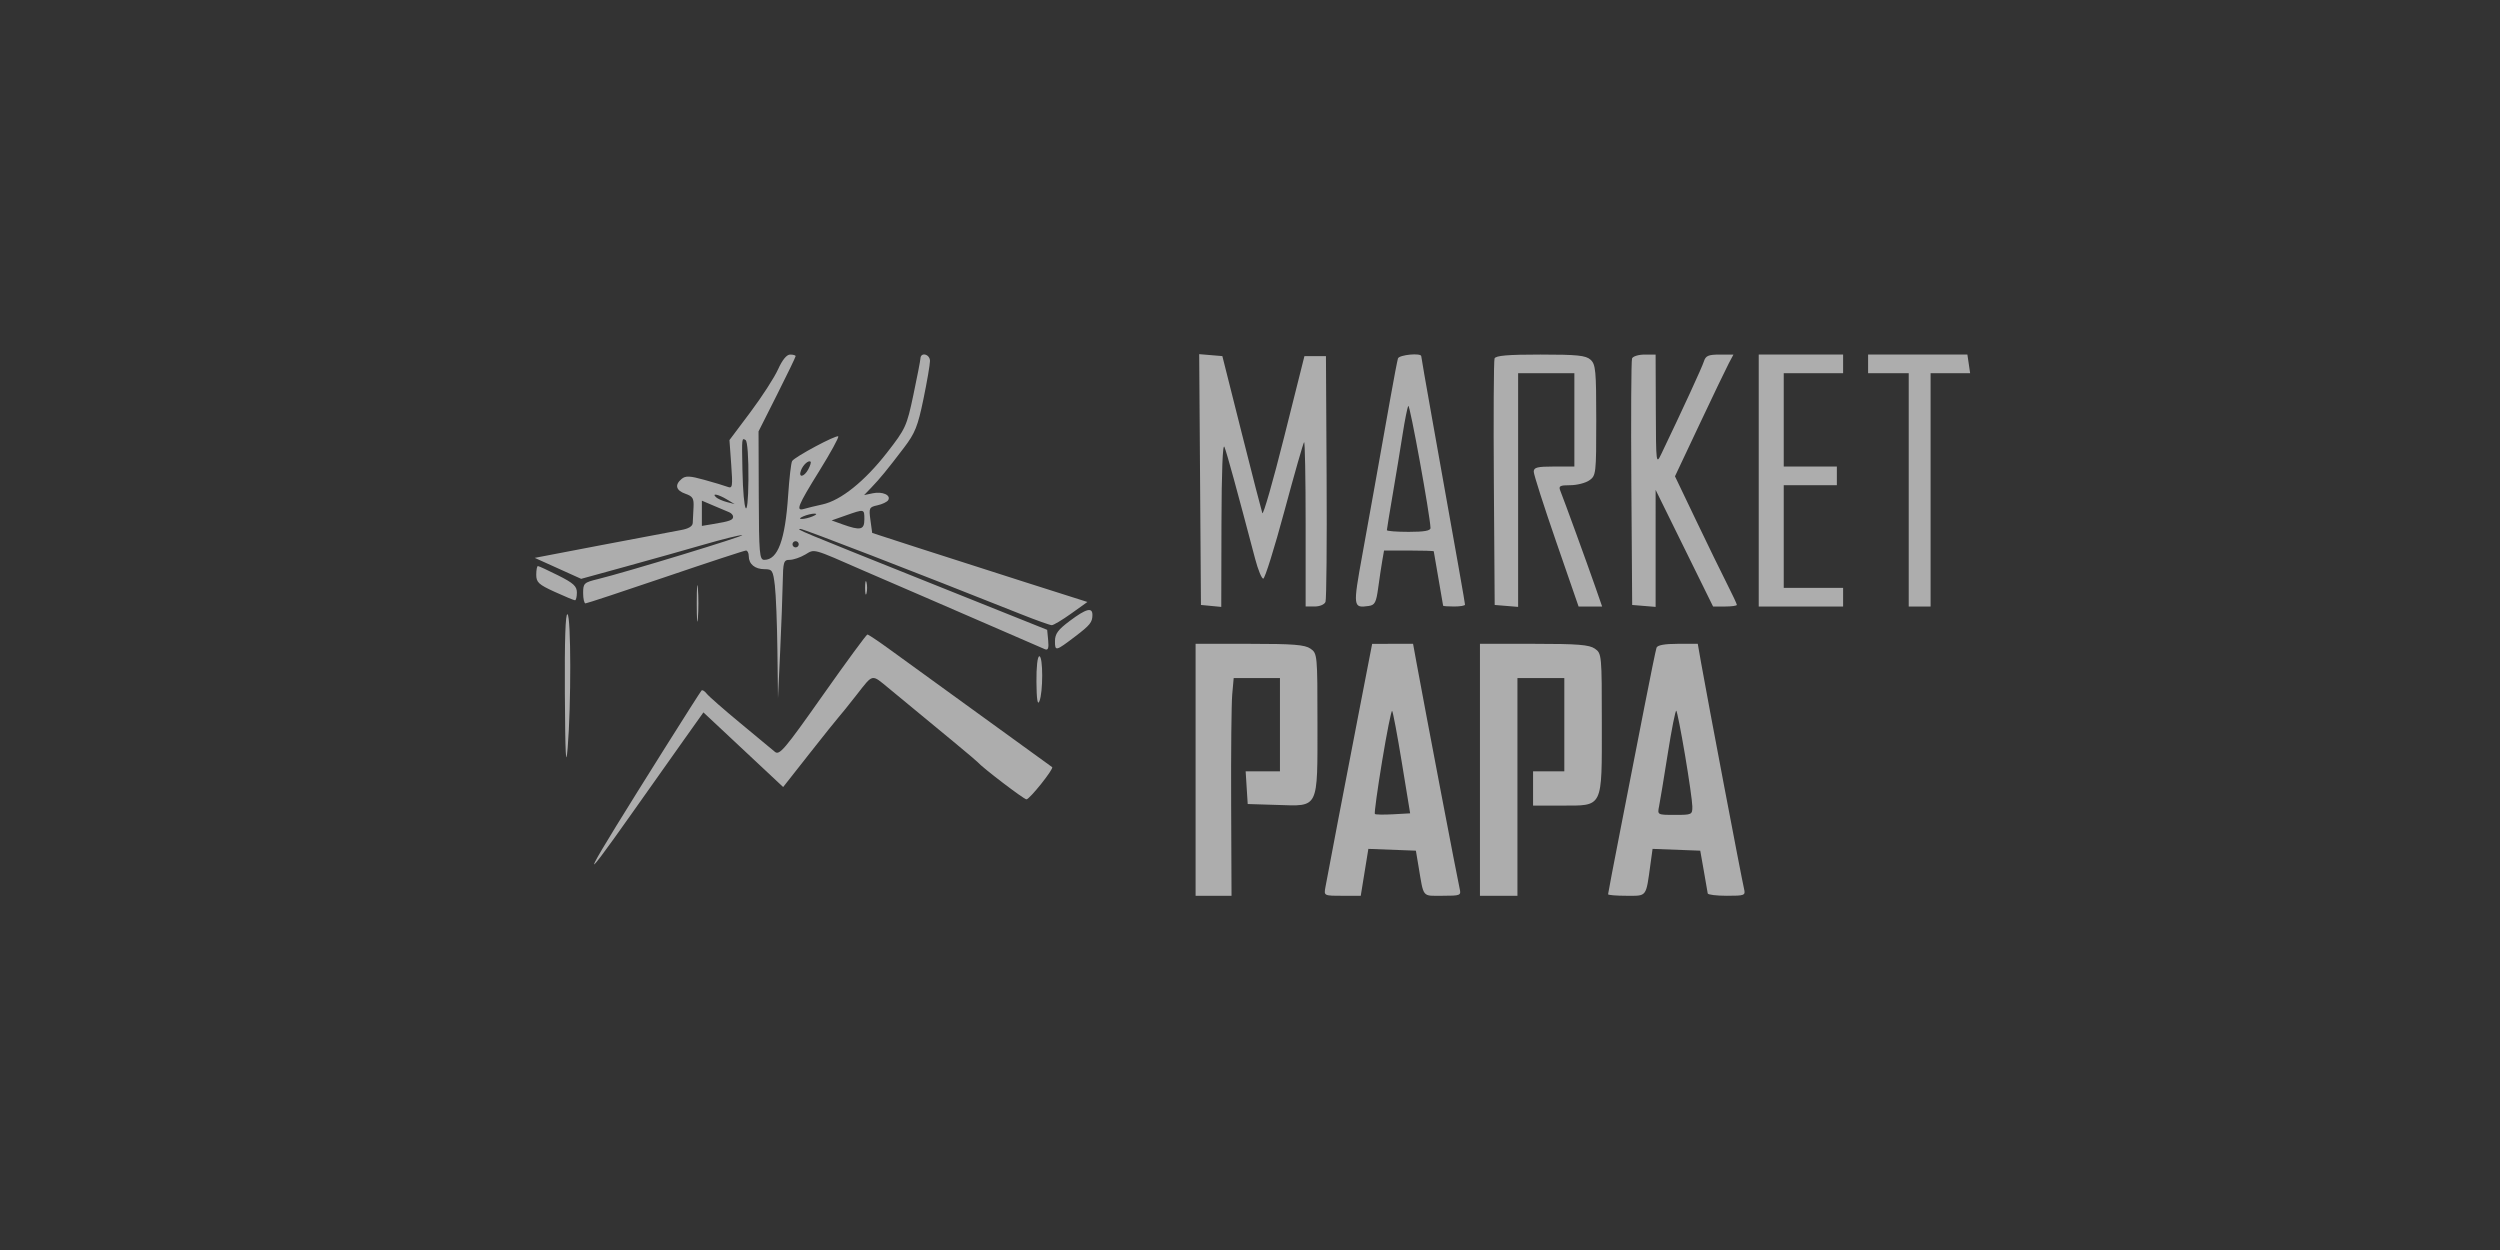
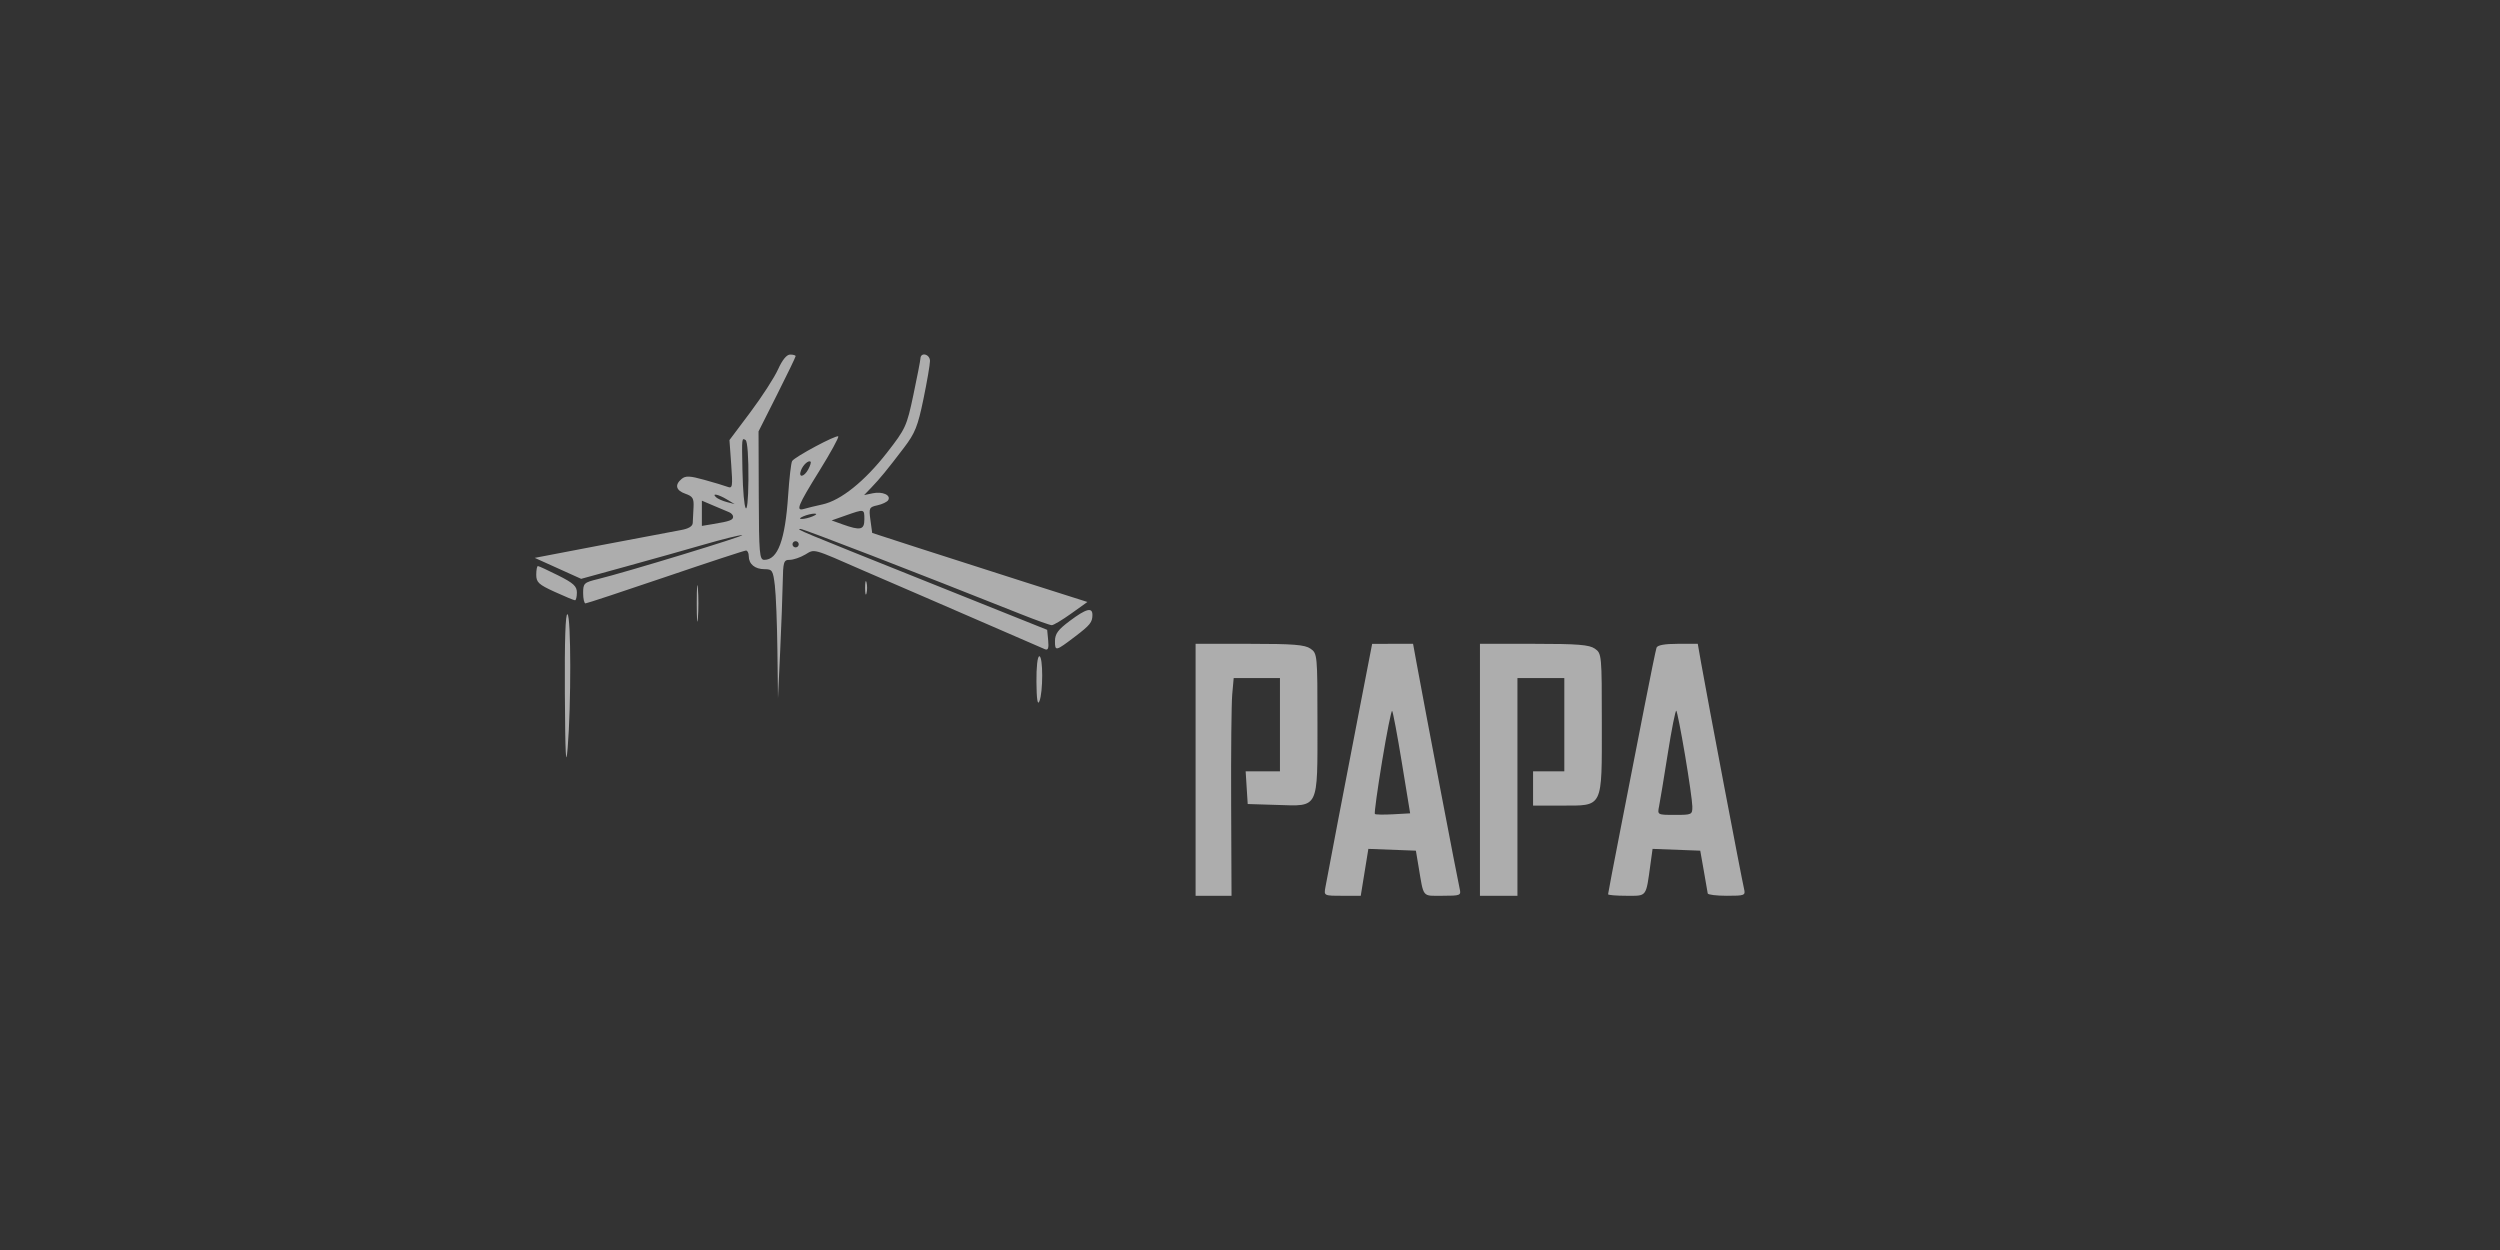
<svg xmlns="http://www.w3.org/2000/svg" fill="none" height="180" viewBox="0 0 360 180" width="360">
  <rect x="0" y="0" width="360" height="180" fill="#333333" stroke="none" />
  <g clip-rule="evenodd" fill="#fff" fill-opacity=".6" fill-rule="evenodd">
    <path d="m112.04 53.183c-.525 1.17-2.314 3.941-3.976 6.158l-3.023 4.031.254 3.515c.231 3.202.184 3.489-.523 3.218-.427-.164-1.934-.617-3.348-1.008-2.095-.581-2.698-.606-3.262-.14-1.041.86-.836 1.668.546 2.148 1.049.364 1.226.661 1.16 1.947-.043.835-.094 1.848-.113 2.252-.023.487-.603.834-1.722 1.029-.928.163-6.04 1.129-11.36 2.148l-9.673 1.852 6.687 3.019 6.554-1.804c3.605-.992 8.656-2.414 11.225-3.159s4.998-1.345 5.399-1.333c.735.022-16.775 5.362-20.757 6.331-2.017.49-2.137.604-2.137 2.011 0 .82.152 1.49.338 1.49.186-.001 5.373-1.714 11.527-3.807 6.154-2.094 11.368-3.806 11.587-3.806.218 0 .397.363.397.806 0 1.148.887 1.881 2.277 1.881 1.108 0 1.218.175 1.481 2.352.156 1.293.321 5.476.367 9.294l.084 6.943.312-6.719c.172-3.695.338-8.18.37-9.966.053-2.98.136-3.248 1.002-3.248.518 0 1.518-.339 2.222-.752 1.425-.839.899-.984 8.534 2.358 1.856.812 5.703 2.474 8.549 3.693 2.846 1.219 7.807 3.37 11.025 4.78 3.217 1.41 6.117 2.669 6.445 2.798.438.172.557-.166.449-1.282l-.145-1.516-17.099-6.846c-19.038-7.622-19.089-7.644-18.423-7.684.398-.024 16.319 6.132 31.8 12.294 2.16.86 4.133 1.563 4.386 1.563.252 0 1.51-.751 2.795-1.671l2.336-1.67-8.972-2.853c-4.934-1.569-11.908-3.805-15.497-4.97l-6.524-2.118-.253-1.852c-.239-1.746-.181-1.868 1.007-2.127.693-.151 1.39-.484 1.548-.739.446-.719-.815-1.286-2.21-.995l-1.256.263 1.031-1.072c1.248-1.296 2.244-2.511 4.702-5.737 1.607-2.109 2.001-3.093 2.812-7.018.519-2.511.943-4.98.943-5.487 0-.978-1.332-1.329-1.375-.362-.013.308-.472 2.676-1.019 5.263-.95 4.495-1.118 4.862-3.796 8.3-3.216 4.128-6.647 6.881-9.297 7.458-1.01.22-2.191.507-2.624.638-1.276.384-.951-.433 2.168-5.454 1.625-2.618 2.855-4.859 2.732-4.981-.264-.262-6.238 2.93-6.639 3.547-.151.233-.412 2.473-.578 4.976-.425 6.403-1.482 9.255-3.428 9.255-.699 0-.771-.839-.801-9.248l-.032-9.248 2.67-5.302c1.469-2.916 2.67-5.406 2.67-5.533 0-.127-.354-.23-.787-.23-.505.001-1.13.763-1.742 2.128zm-4.266 15.927c-.053 6.22-.731 5.056-.864-1.482-.094-4.631-.098-4.598.46-4.255.264.163.431 2.529.404 5.737zm8.616-1.521c-.608 1.131-1.46 1.252-1.052.15.299-.808 1.106-1.53 1.392-1.246.089.089-.064.581-.34 1.095zm-11.72 4.328 1.125.674-1.125-.293c-.619-.161-1.317-.472-1.553-.69-.687-.64.299-.443 1.553.308zm.337 1.846c.31.127.563.417.563.645 0 .479-.483.658-2.813 1.043l-1.687.28v-3.636l1.687.718c.929.396 1.941.823 2.25.95zm19.462 1.031c0 1.517-.554 1.642-3.146.711l-1.571-.565 2.021-.71c2.726-.958 2.696-.964 2.696.563zm-7.425-.448c-.495.212-1.204.385-1.575.385-.425 0-.342-.142.225-.385.495-.212 1.204-.385 1.575-.385.425 0 .343.142-.225.385zm-2.025 4.031c0 .246-.202.448-.45.448-.247 0-.45-.202-.45-.448 0-.246.203-.448.45-.448.248 0 .45.201.45.448zm-37.798 4.386c0 1.09.34 1.406 2.655 2.463 1.46.667 2.776 1.213 2.925 1.213s.27-.501.27-1.113c0-.911-.489-1.359-2.687-2.463-1.478-.743-2.794-1.35-2.925-1.35-.131 0-.238.563-.238 1.251zm23.111 4.124c0 2.34.076 3.298.169 2.128s.093-3.085 0-4.255c-.093-1.17-.169-.213-.169 2.127zm24.241-2.24c0 .862.093 1.215.206.784.113-.431.113-1.136 0-1.568-.113-.431-.206-.078-.206.784zm29.482 4.76c-1.709 1.276-2.138 1.864-2.138 2.924 0 1.483.093 1.461 2.925-.693 2.128-1.619 2.459-2.03 2.468-3.072.01-1.167-.875-.938-3.255.84zm-72.713 10.555c.053 8.831.154 10.774.403 7.753.51-6.215.494-18.941-.024-19.26-.296-.182-.426 3.748-.379 11.507zm90.824 29.029 5.175.001-.055-13.326c-.03-7.329.041-14.384.156-15.677l.211-2.352h6.662v13.438h-4.94l.296 4.703 4.234.131c6.073.189 5.81.722 5.81-11.801 0-9.829-.018-10.016-1-10.701-.812-.566-2.466-.697-8.775-.697h-7.774zm23.451-26.089c-1.982 10.239-4.34 22.564-4.757 24.857-.222 1.23-.218 1.232 2.433 1.232h2.656l1.095-6.754 6.845.259.376 2.24c.78 4.641.466 4.255 3.466 4.255 2.57 0 2.689-.048 2.463-1.008-.305-1.301-4.922-25.477-6.201-32.473l-.511-2.8-5.892.004zm17.497 26.089h5.399v-31.354h6.75v13.438h-4.5v4.927h4.05c6.102 0 5.85.512 5.85-11.845 0-9.88-.017-10.064-1.001-10.75-.811-.566-2.465-.697-8.774-.697h-7.774zm25.426-35.721c-.107.308-.901 4.188-1.767 8.622-.865 4.435-2.391 12.248-3.391 17.363-1.001 5.115-1.819 9.398-1.819 9.518s1.198.218 2.664.218c2.978 0 2.774.273 3.447-4.609l.296-2.145 6.867.259.514 2.912c.282 1.601.536 3.062.562 3.247.027.185 1.268.336 2.757.336 2.579 0 2.697-.048 2.472-1.008-.375-1.595-5.298-27.502-6.172-32.473l-.491-2.8h-2.873c-1.894 0-2.938.191-3.066.56zm-89.291 4.927c.021 2.481.159 3.401.418 2.799.547-1.266.547-6.494 0-6.494-.266 0-.437 1.51-.418 3.695zm52.624 11.656 1.189 7.268-2.45.136c-1.347.075-2.532.055-2.631-.045-.101-.099.37-3.528 1.045-7.619s1.324-7.341 1.442-7.224c.119.118.751 3.486 1.405 7.484zm40.77-1.134c.572 3.389 1.047 6.717 1.054 7.395.014 1.199-.052 1.231-2.513 1.231-2.517 0-2.526-.005-2.278-1.231.136-.678.702-4.102 1.257-7.61.555-3.507 1.106-6.281 1.225-6.163.118.118.683 2.988 1.255 6.378z" />
-     <path d="m172.937 87.113 2.925.281.028-12.01c.018-7.454.18-11.636.428-11.024.346.858 1.741 5.937 4.431 16.145.405 1.539.927 2.808 1.158 2.821.231.013 1.599-4.355 3.04-9.707 1.441-5.352 2.72-9.829 2.842-9.951.122-.122.222 5.154.222 11.723v11.944h1.302c.735 0 1.413-.289 1.558-.664.14-.365.213-8.478.16-18.029l-.095-17.364h-3.097l-2.918 11.633c-1.605 6.399-3.022 11.337-3.148 10.974-.125-.362-1.472-5.597-2.992-11.633l-2.763-10.974-3.334-.28zm28.369-35.497c-.097.308-.597 2.928-1.111 5.823-1.895 10.671-2.76 15.505-4.017 22.435-1.367 7.541-1.346 7.706.908 7.387.893-.126 1.087-.496 1.374-2.611.184-1.355.448-3.119.587-3.919l.254-1.456h3.579c1.969 0 3.58.051 3.58.112.001.061.305 1.825.675 3.919.37 2.094.674 3.858.674 3.919s.71.112 1.576.112 1.575-.118 1.575-.263c0-.245-.977-5.771-4.761-26.931-.846-4.733-1.539-8.713-1.539-8.846 0-.513-3.188-.21-3.354.319zm13.909.001c-.119.309-.163 8.422-.099 18.029l.118 17.468 3.375.278v-33.648h8.1v13.437h-2.925c-2.427 0-2.925.127-2.925.745 0 .409 1.453 4.944 3.228 10.078l3.228 9.333h3.39l-1.052-3.023c-1.092-3.137-4.425-12.289-4.976-13.661-.267-.666-.051-.784 1.434-.784.961 0 2.197-.314 2.747-.697.97-.676 1-.939 1-8.665 0-7.15-.084-8.044-.822-8.709-.685-.616-1.899-.741-7.214-.741-4.704 0-6.448.148-6.607.561zm19.799 0c-.119.309-.163 8.422-.099 18.029l.118 17.468 3.375.278.001-16.851 8.273 16.797h1.712c.943 0 1.713-.106 1.713-.237 0-.13-.637-1.491-1.415-3.023-.779-1.532-2.784-5.645-4.456-9.139l-3.04-6.352 3.554-7.533c1.955-4.143 3.849-8.087 4.21-8.764l.656-1.232h-1.974c-1.653 0-2.025.164-2.291 1.008-.266.845-3.003 6.791-6.134 13.325-.734 1.53-.752 1.38-.78-6.383l-.029-7.95h-1.589c-.874 0-1.686.253-1.805.561zm18.243 35.72h12.15v-2.687h-8.55v-14.781h7.65v-2.688h-7.65v-13.437h8.55v-2.688h-12.15zm15.749-33.593h5.85v33.593h3.149v-33.593h5.694l-.197-1.344-.199-1.344h-14.297zm-63.014 22.284c.012.396-.902.56-3.132.56-1.732 0-3.15-.11-3.15-.245 0-.135.387-2.503.86-5.263.473-2.76 1.11-6.63 1.416-8.601s.67-3.784.81-4.029c.208-.366 3.135 15.729 3.196 17.578zm-87.512 24.097c-5.529 7.848-6.246 8.692-6.904 8.131-.405-.344-2.659-2.215-5.01-4.158s-4.512-3.839-4.801-4.211c-.289-.373-.623-.578-.743-.455-.119.123-2.433 3.75-5.142 8.062-12.303 19.58-13.28 21.523-4.729 9.406 2.694-3.819 6.079-8.602 7.521-10.629l2.622-3.686 11.481 10.749 3.757-4.775c2.067-2.626 3.965-4.998 4.219-5.272.254-.273 1.448-1.756 2.654-3.296 2.348-2.998 2.072-2.941 4.52-.928 8.195 6.742 12.656 10.448 12.839 10.668.622.753 6.681 5.377 7.044 5.377.456 0 3.986-4.424 3.702-4.64-.095-.073-4.728-3.429-10.296-7.459-5.569-4.031-11.458-8.298-13.087-9.484-1.628-1.186-3.077-2.156-3.22-2.156-.142 0-3.034 3.94-6.427 8.756z" />
  </g>
</svg>